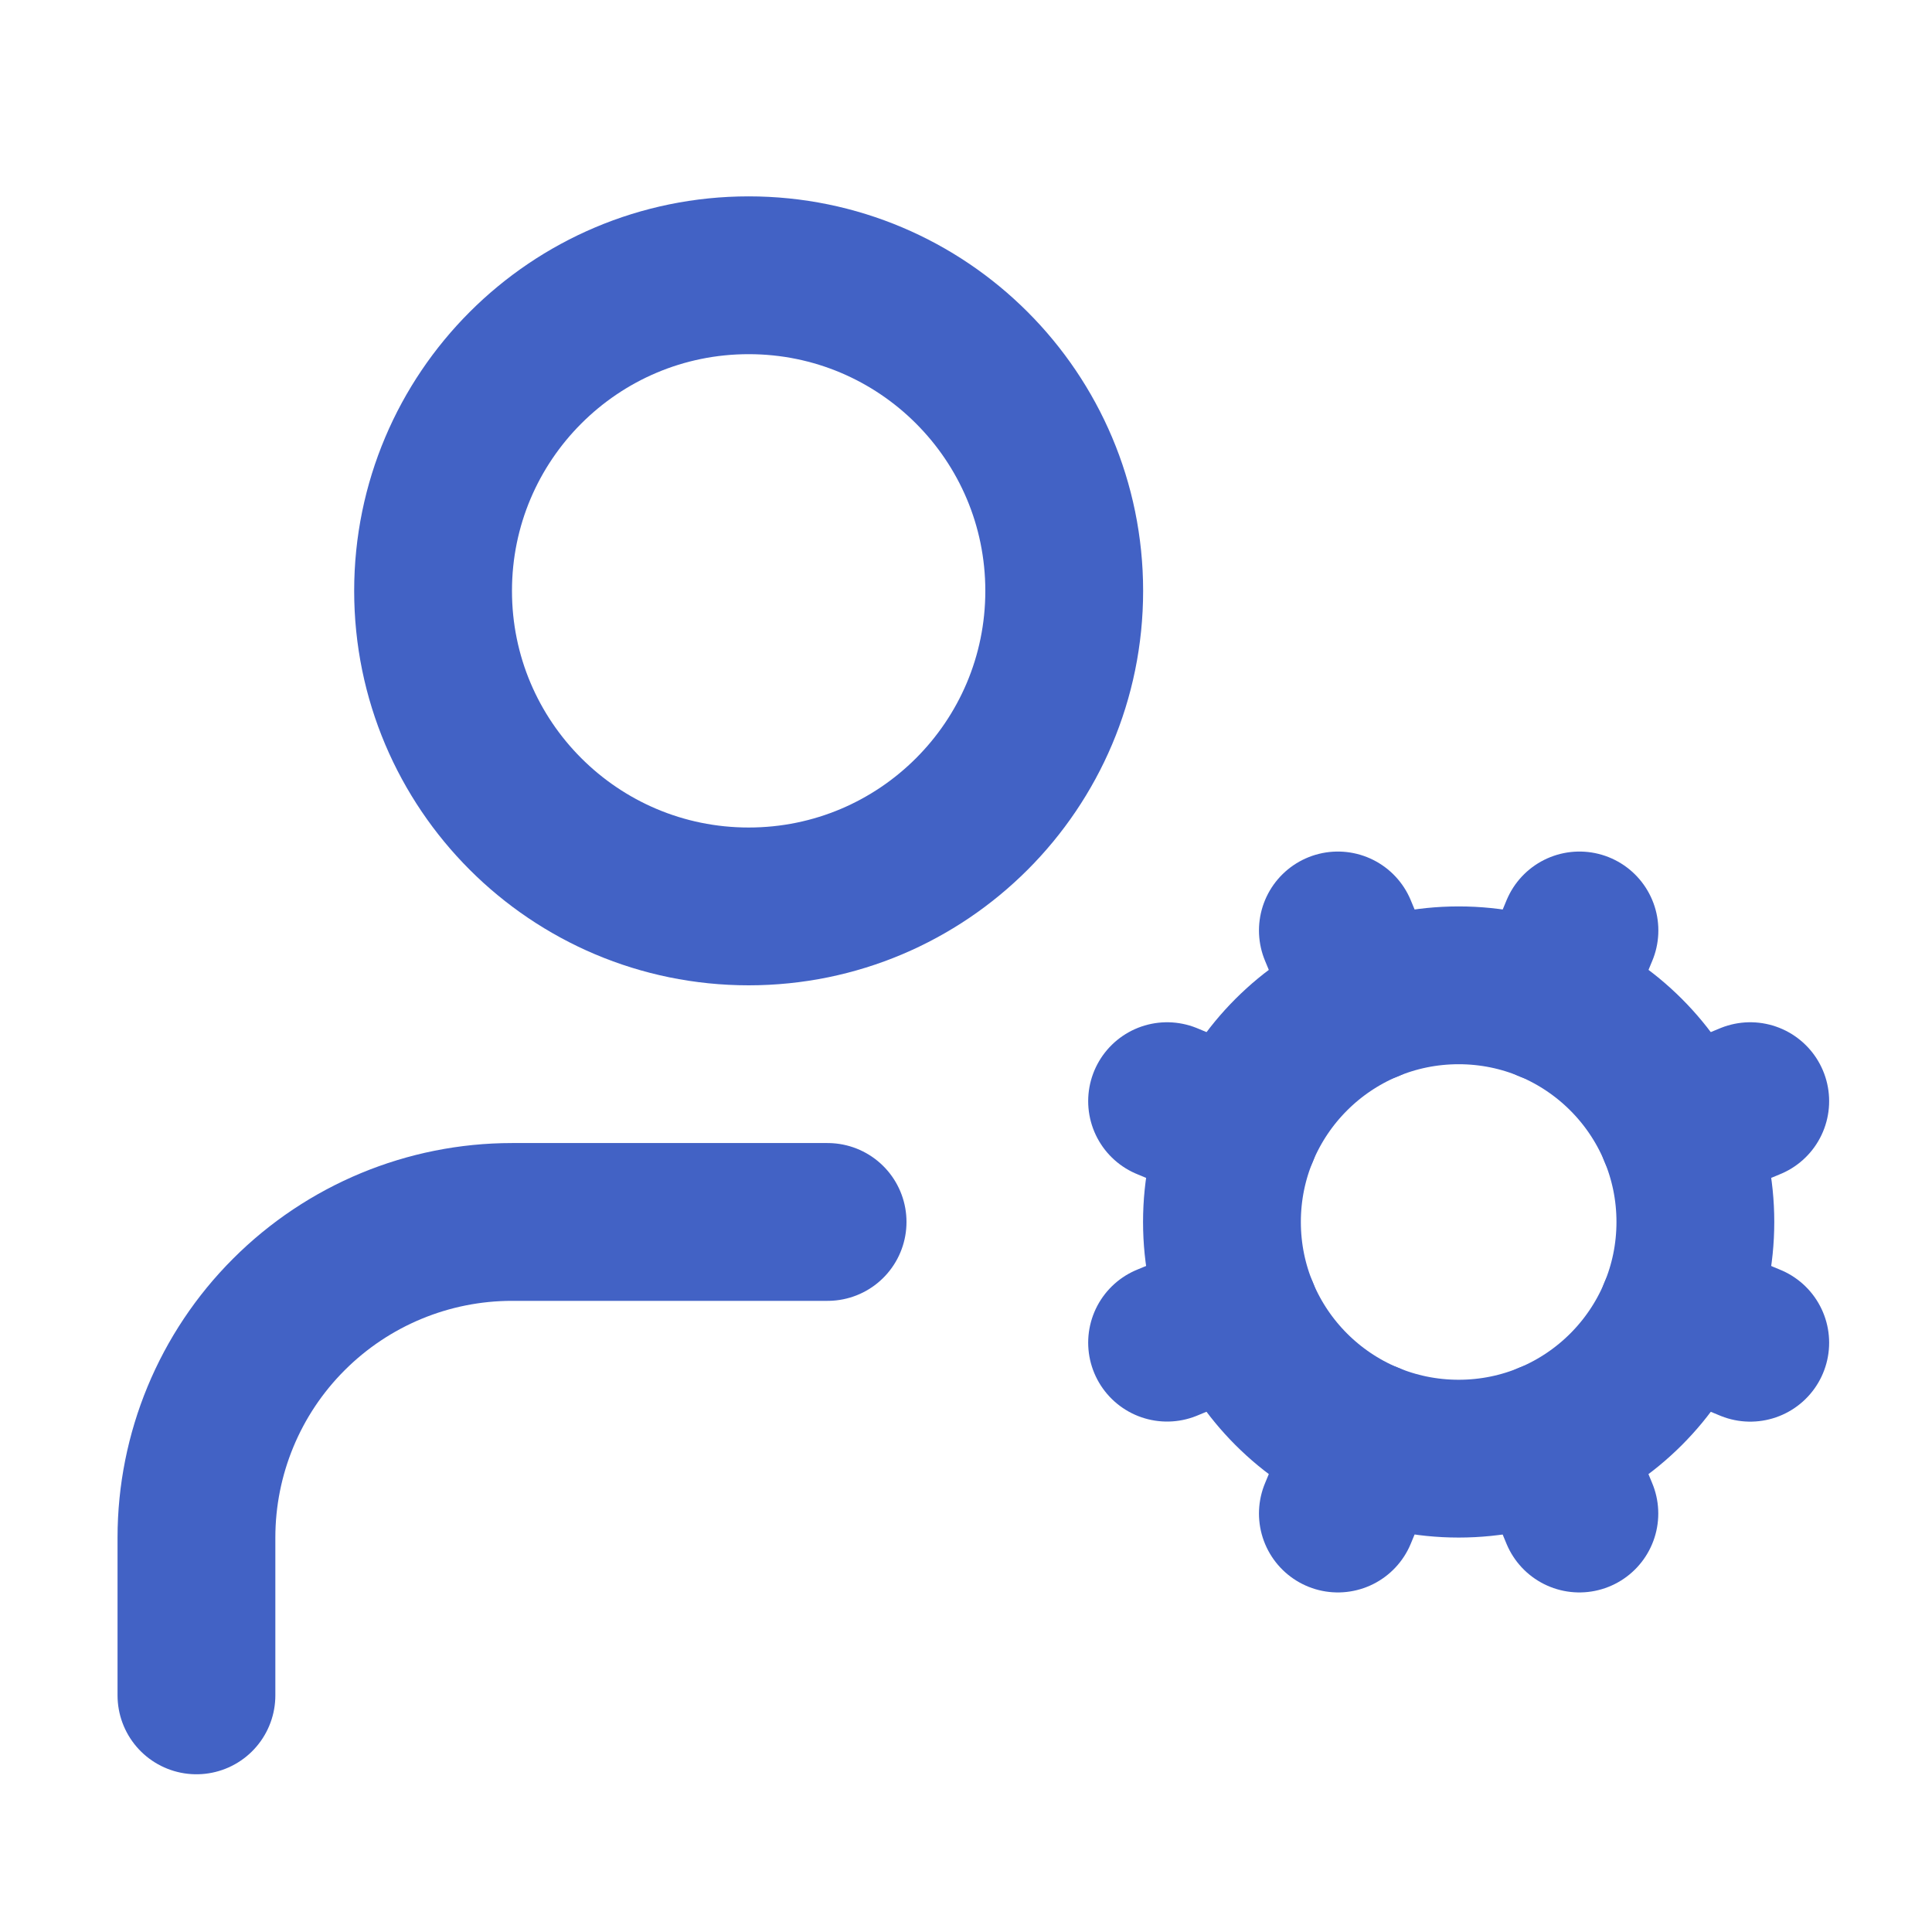
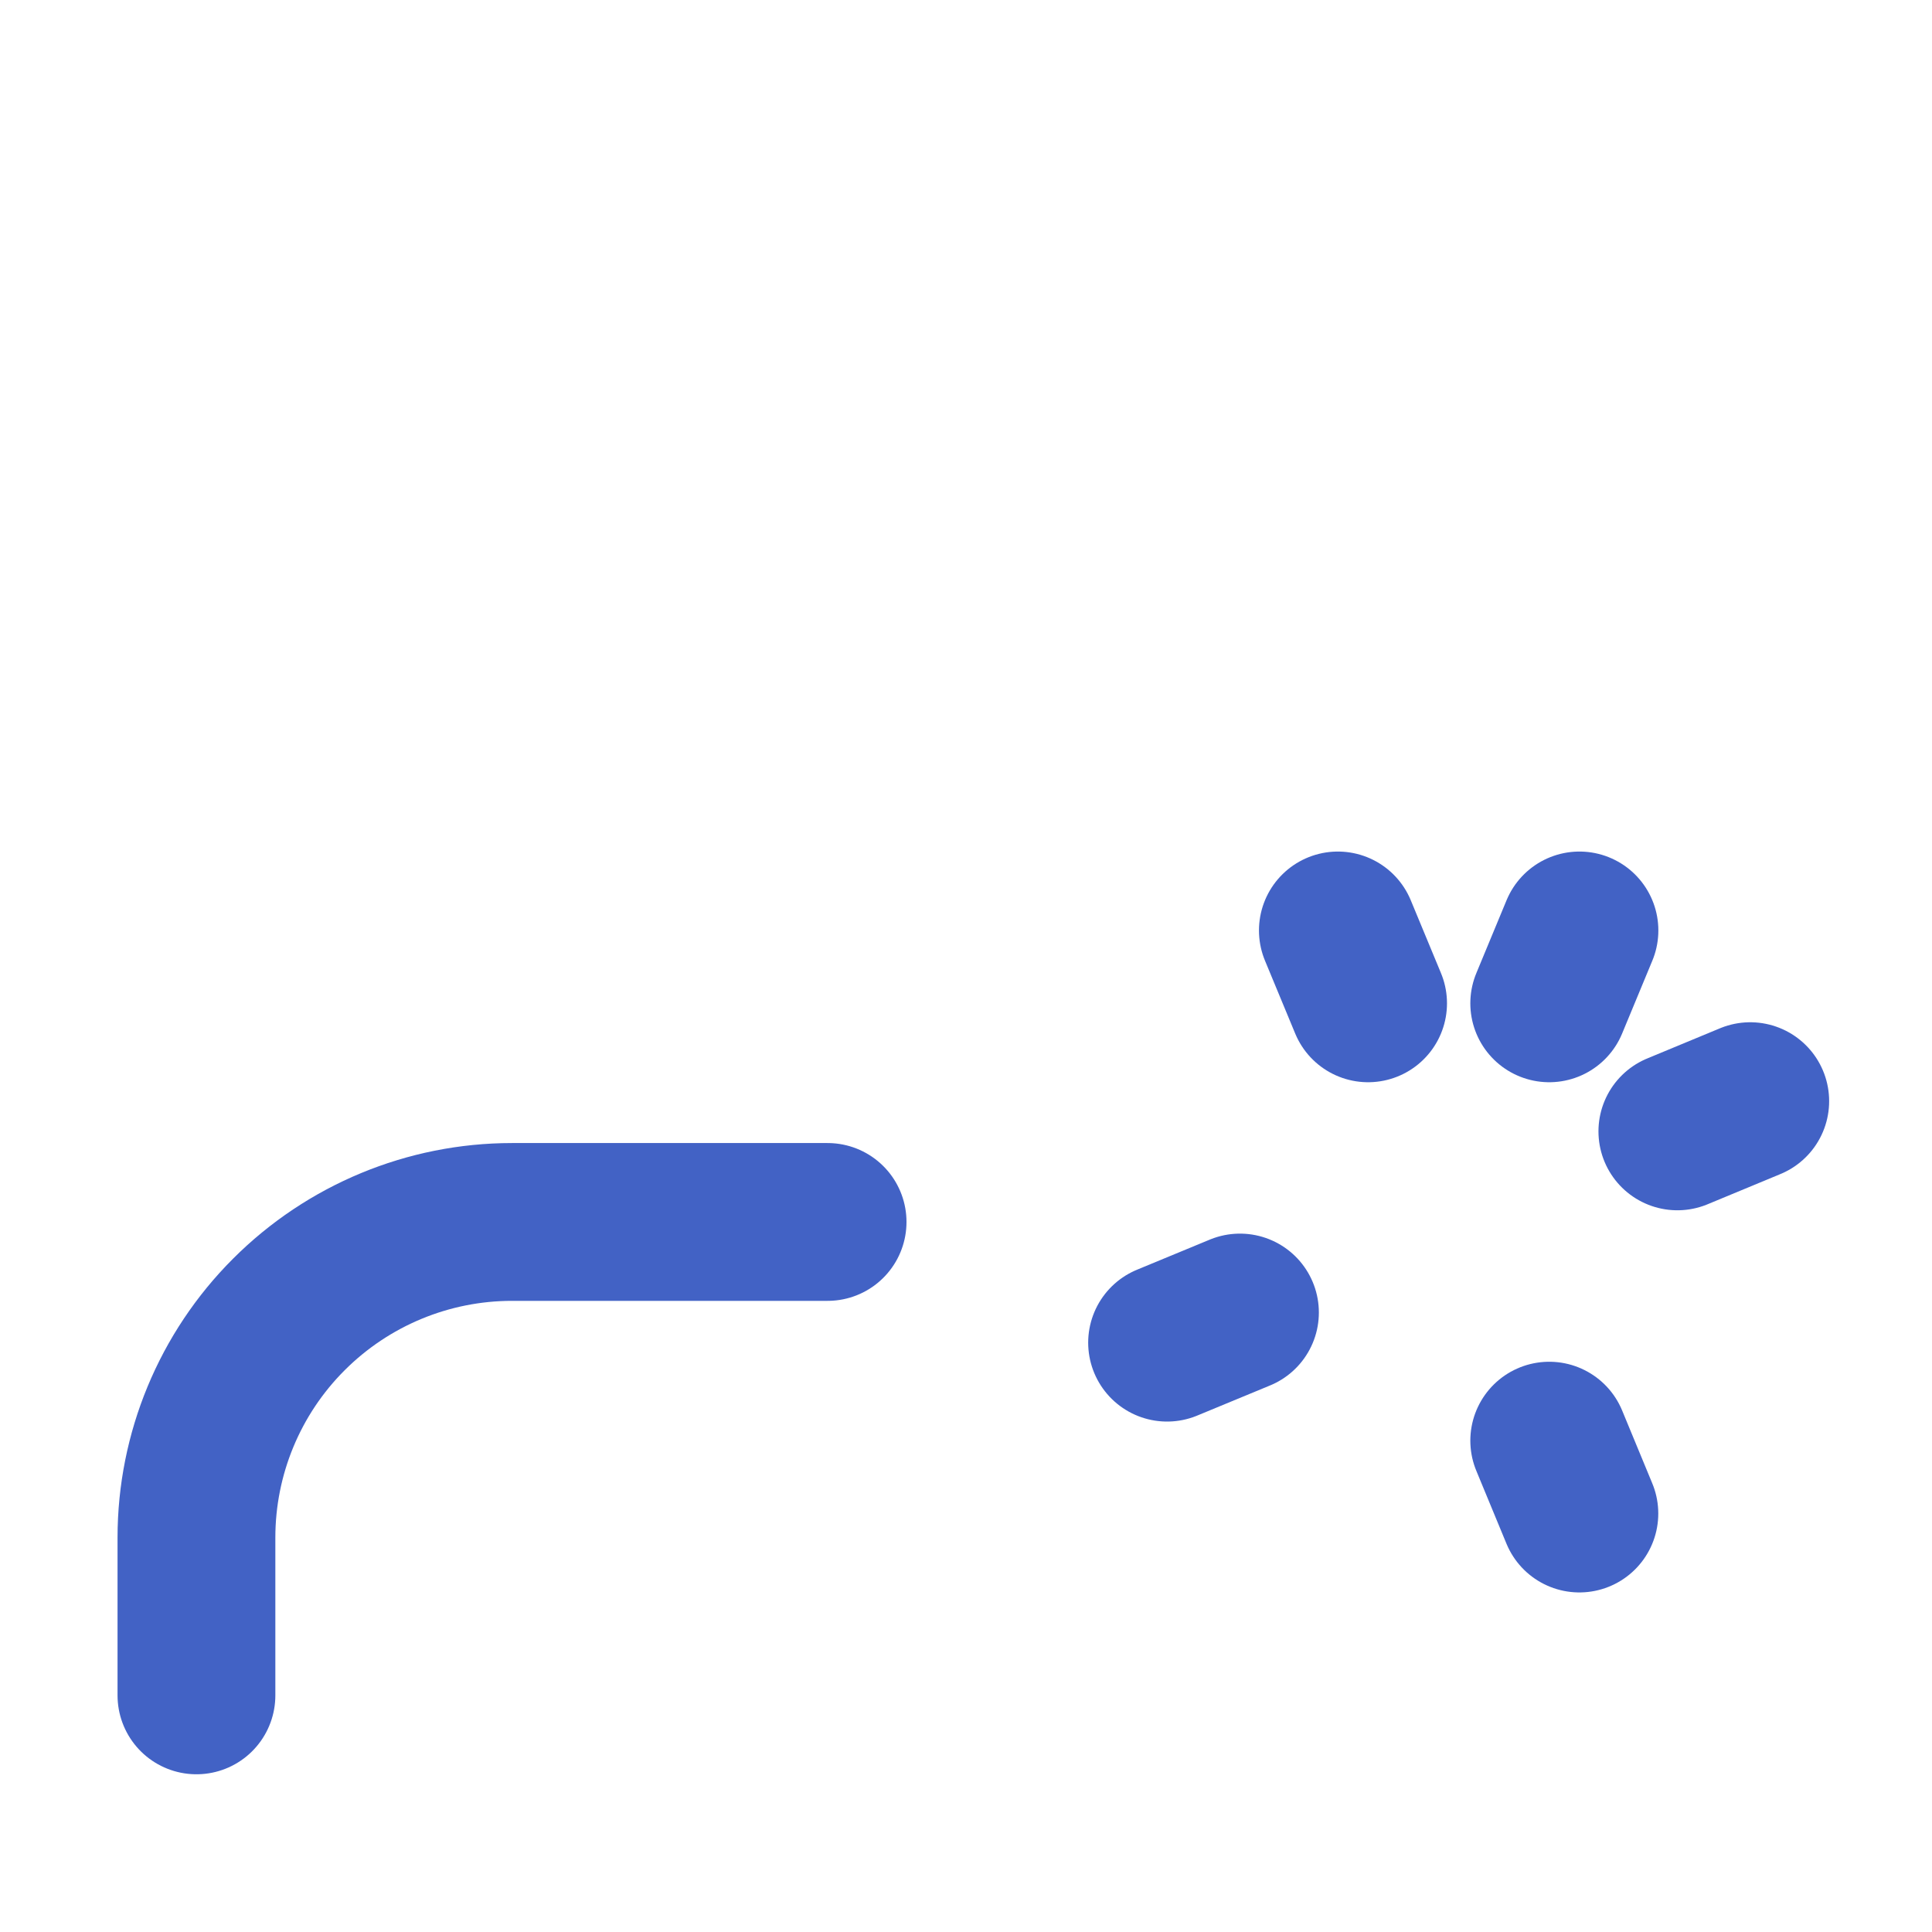
<svg xmlns="http://www.w3.org/2000/svg" width="25" height="25" viewBox="0 0 25 25" fill="none">
  <path d="M10.709 15.812H6.625C5.542 15.812 4.504 16.243 3.738 17.009C2.972 17.774 2.542 18.813 2.542 19.896V21.938" stroke="#4262C5" stroke-width="2.042" stroke-linecap="round" stroke-linejoin="round" />
  <path d="M15.102 17.374L16.045 16.984" stroke="#4262C5" stroke-width="2.042" stroke-linecap="round" stroke-linejoin="round" />
-   <path d="M16.045 14.64L15.102 14.249" stroke="#4262C5" stroke-width="2.042" stroke-linecap="round" stroke-linejoin="round" />
  <path d="M17.703 12.983L17.312 12.04" stroke="#4262C5" stroke-width="2.042" stroke-linecap="round" stroke-linejoin="round" />
-   <path d="M17.703 18.642L17.312 19.585" stroke="#4262C5" stroke-width="2.042" stroke-linecap="round" stroke-linejoin="round" />
  <path d="M20.047 12.983L20.438 12.04" stroke="#4262C5" stroke-width="2.042" stroke-linecap="round" stroke-linejoin="round" />
  <path d="M20.437 19.585L20.047 18.642" stroke="#4262C5" stroke-width="2.042" stroke-linecap="round" stroke-linejoin="round" />
  <path d="M21.705 14.64L22.648 14.249" stroke="#4262C5" stroke-width="2.042" stroke-linecap="round" stroke-linejoin="round" />
-   <path d="M21.705 16.984L22.648 17.375" stroke="#4262C5" stroke-width="2.042" stroke-linecap="round" stroke-linejoin="round" />
-   <path d="M18.875 18.875C20.566 18.875 21.938 17.504 21.938 15.812C21.938 14.121 20.566 12.75 18.875 12.75C17.184 12.75 15.812 14.121 15.812 15.812C15.812 17.504 17.184 18.875 18.875 18.875Z" stroke="#4262C5" stroke-width="2.042" stroke-linecap="round" stroke-linejoin="round" />
-   <path d="M9.688 11.729C11.943 11.729 13.771 9.901 13.771 7.646C13.771 5.391 11.943 3.562 9.688 3.562C7.433 3.562 5.604 5.391 5.604 7.646C5.604 9.901 7.433 11.729 9.688 11.729Z" stroke="#4262C5" stroke-width="2.042" stroke-linecap="round" stroke-linejoin="round" />
</svg>